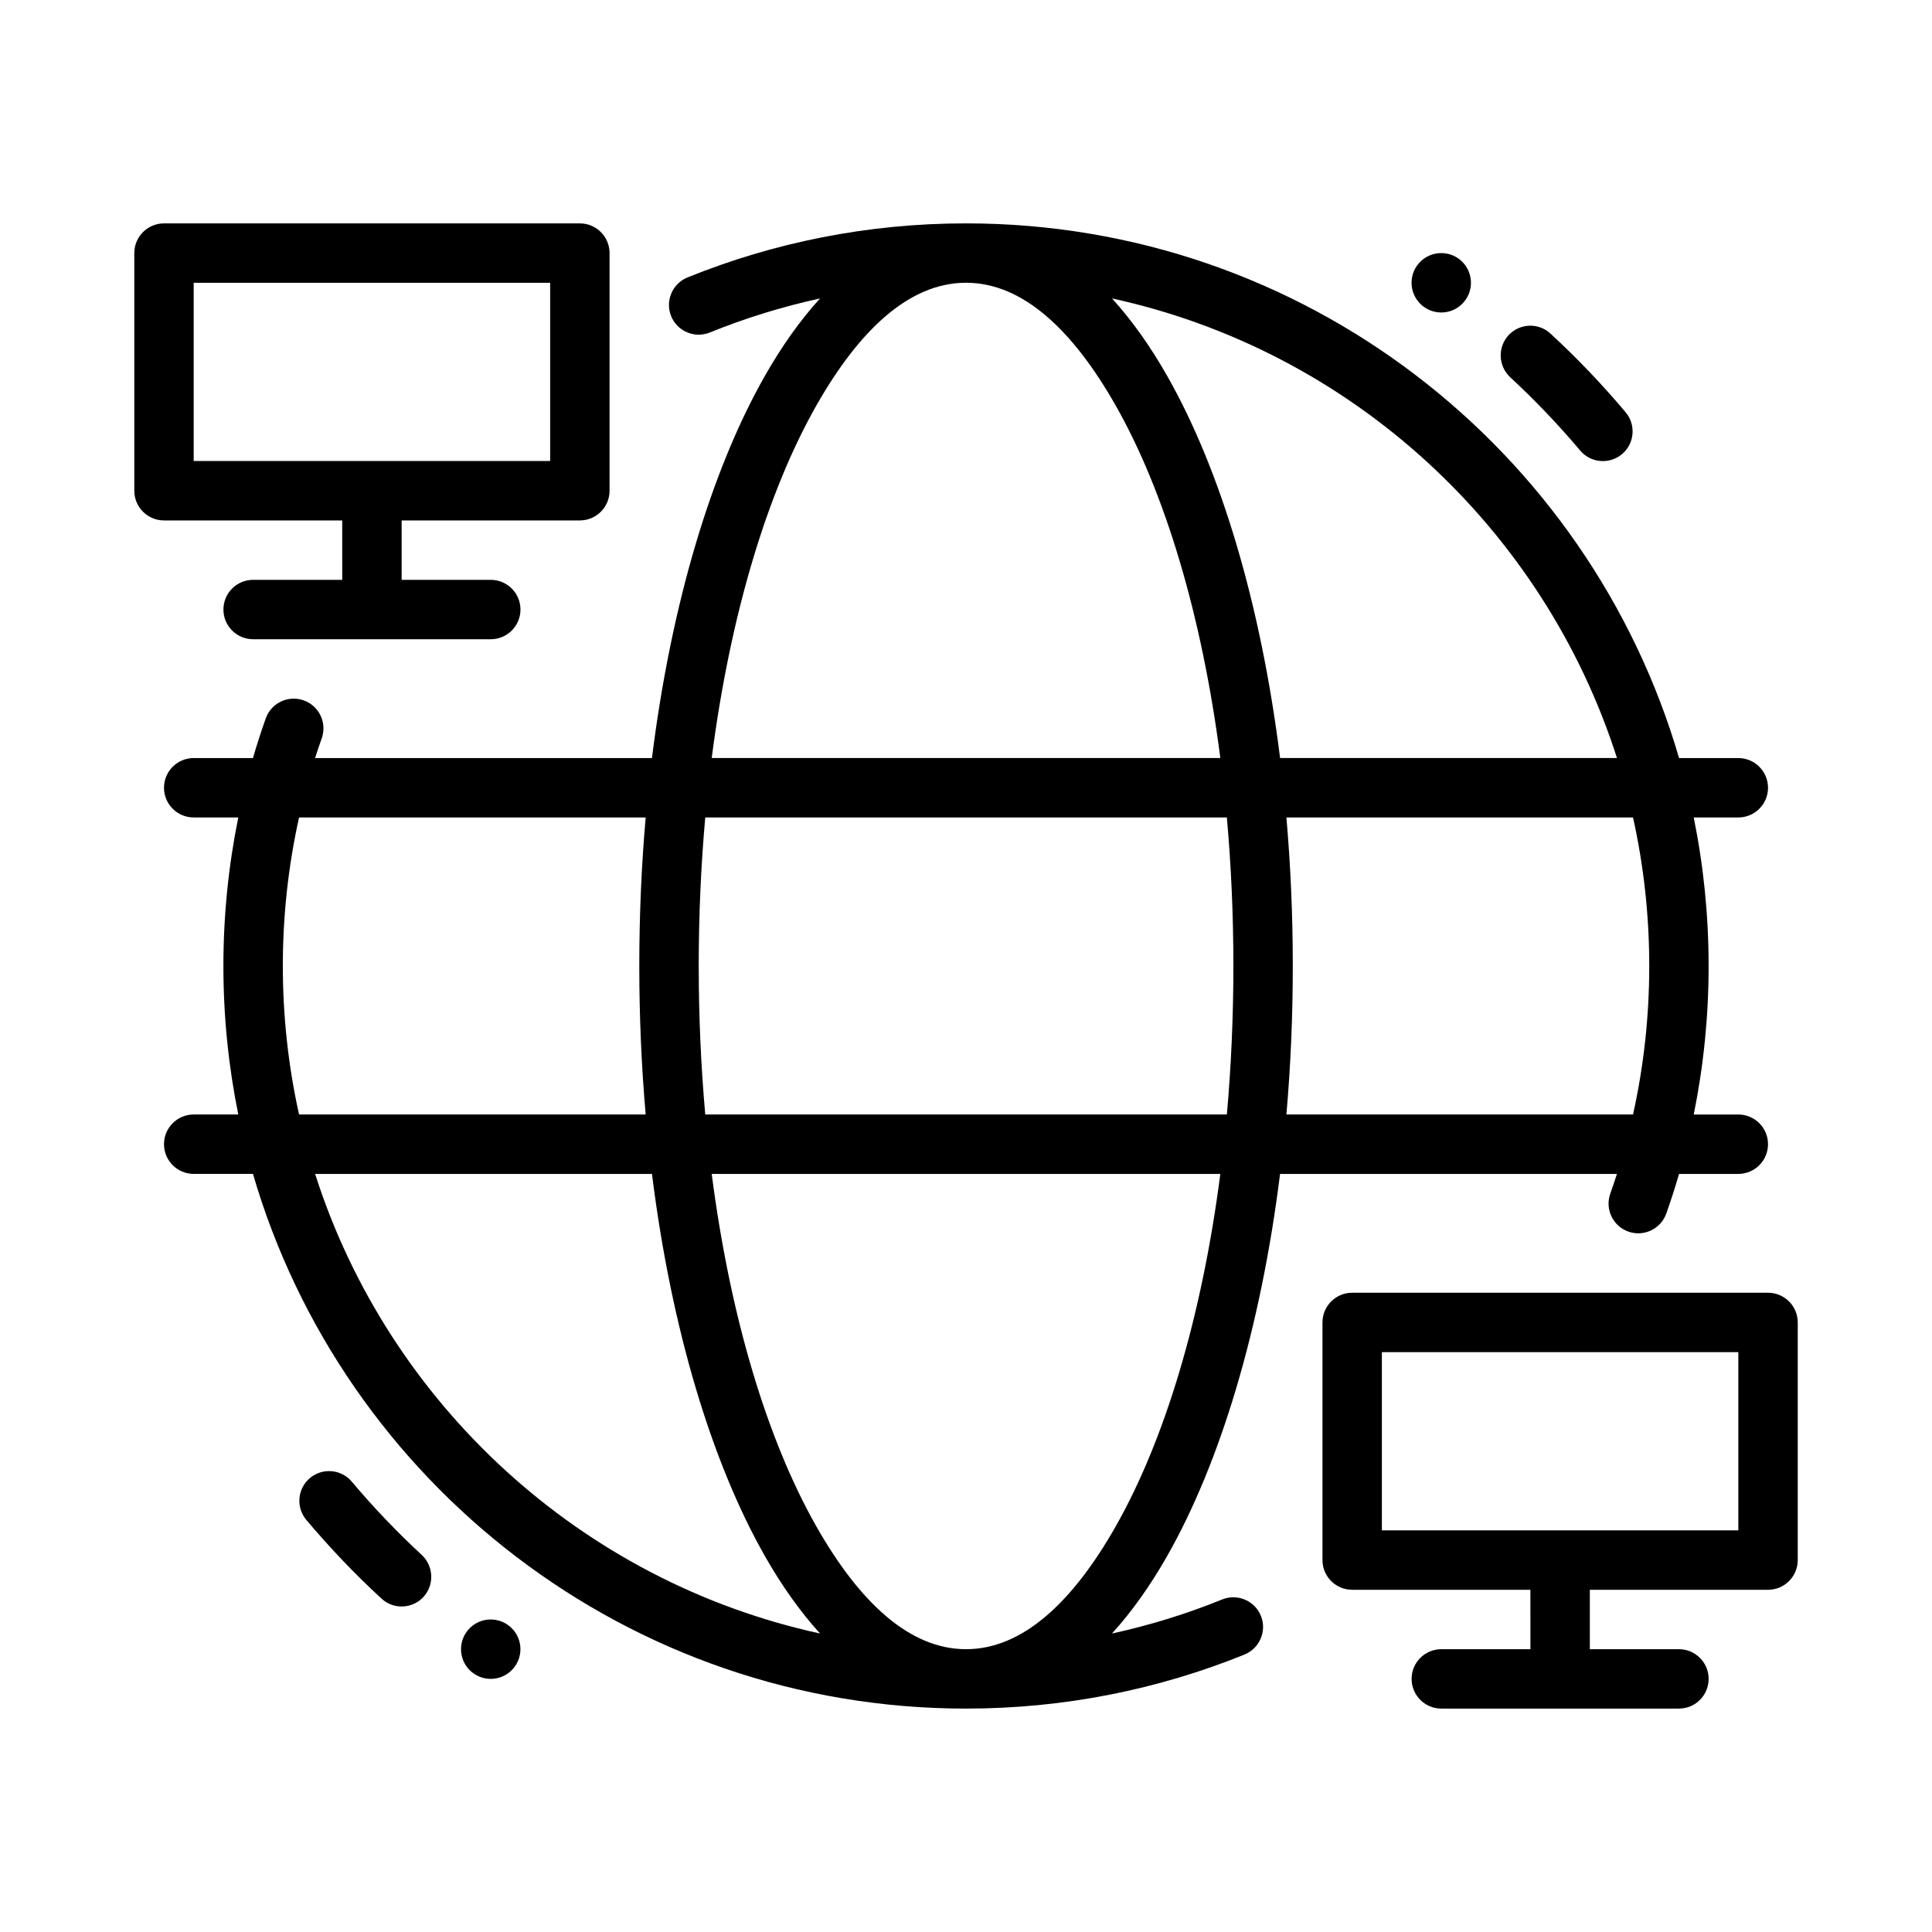
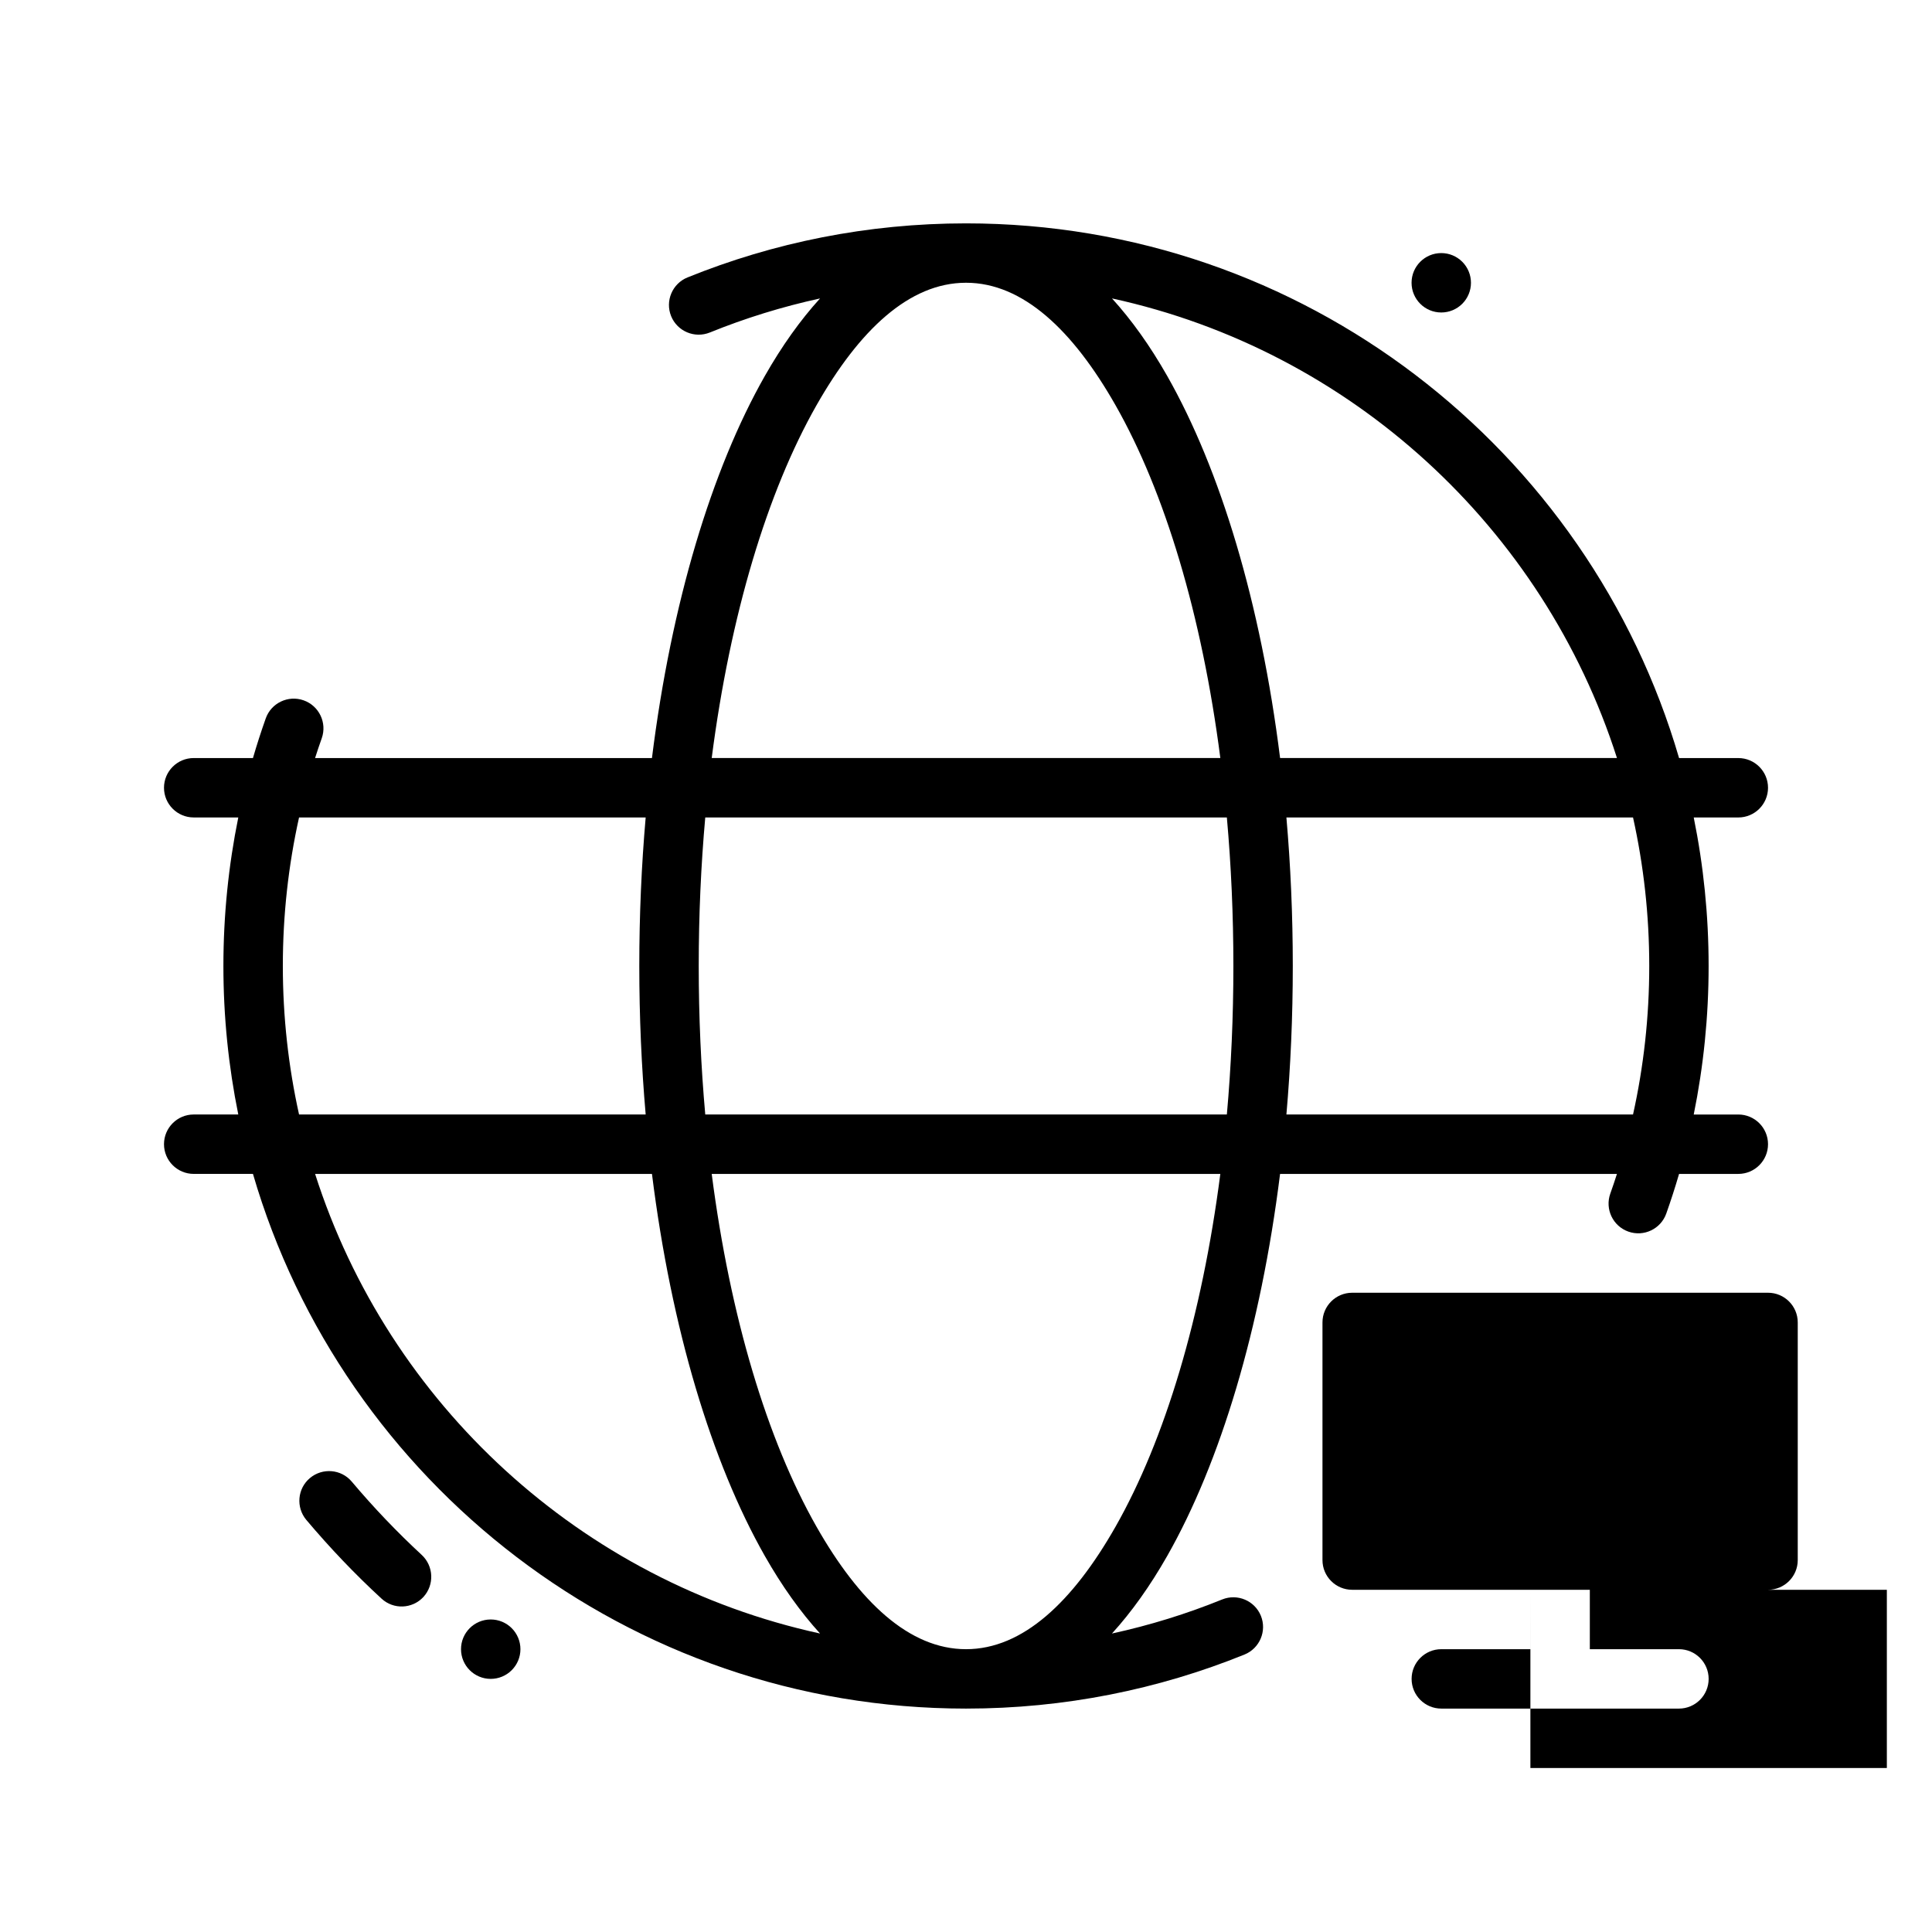
<svg xmlns="http://www.w3.org/2000/svg" fill="#000000" width="800px" height="800px" version="1.1" viewBox="144 144 512 512">
  <g fill-rule="evenodd">
-     <path d="m544.22 243.97c6.562 6.074 12.758 12.562 18.539 19.422 2.793 3.332 7.762 3.746 11.094 0.957 3.332-2.793 3.746-7.762 0.957-11.094-6.195-7.348-12.832-14.328-19.91-20.84-3.184-2.965-8.156-2.766-11.117 0.418-2.938 3.207-2.742 8.18 0.441 11.145z" />
    <path d="m255.77 556.08c-6.562-6.074-12.758-12.562-18.539-19.422-2.793-3.332-7.762-3.746-11.094-0.957-3.332 2.793-3.746 7.762-0.957 11.094 6.195 7.348 12.832 14.328 19.91 20.84 3.184 2.965 8.156 2.766 11.117-0.418 2.938-3.207 2.742-8.18-0.441-11.145z" />
    <path d="m533.82 218.94c0 2.09-0.828 4.09-2.305 5.566-1.477 1.477-3.477 2.305-5.566 2.305-4.348 0-7.871-3.523-7.871-7.871s3.523-7.871 7.871-7.871c2.09 0 4.09 0.828 5.566 2.305 1.477 1.477 2.305 3.481 2.305 5.566z" />
    <path d="m281.92 581.05c0 2.09-0.832 4.09-2.309 5.566-1.473 1.477-3.477 2.305-5.566 2.305-4.348 0-7.871-3.523-7.871-7.871 0-4.348 3.523-7.871 7.871-7.871 2.09 0 4.094 0.828 5.566 2.305 1.477 1.477 2.309 3.481 2.309 5.566z" />
    <path d="m361.32 223.09c-10.066 2.195-19.836 5.227-29.207 9.027-4.031 1.629-8.621-0.316-10.258-4.336-1.629-4.031 0.316-8.621 4.336-10.258 22.797-9.234 47.711-14.328 73.809-14.328 89.488 0 165.11 59.859 188.97 141.7h15.703c4.344 0 7.871 3.527 7.871 7.871s-3.527 7.871-7.871 7.871h-11.816c2.582 12.715 3.945 25.883 3.945 39.359 0 13.477-1.363 26.641-3.945 39.359h11.816c4.344 0 7.871 3.527 7.871 7.871s-3.527 7.871-7.871 7.871h-15.703c-1.031 3.543-2.164 7.047-3.387 10.5-1.449 4.094-5.953 6.242-10.043 4.793-4.102-1.449-6.25-5.953-4.801-10.051 0.621-1.73 1.203-3.481 1.77-5.242h-89.277c-5.133 41.094-15.84 76.484-29.906 101.24-4.527 7.957-9.438 14.848-14.641 20.562 10.078-2.195 19.836-5.227 29.207-9.027 4.031-1.629 8.621 0.316 10.258 4.336 1.629 4.031-0.316 8.621-4.336 10.258-22.797 9.234-47.711 14.328-73.809 14.328-89.488 0-165.11-59.859-188.97-141.7h-15.703c-4.344 0-7.871-3.527-7.871-7.871s3.527-7.871 7.871-7.871h11.816c-2.582-12.715-3.945-25.883-3.945-39.359 0-13.477 1.363-26.641 3.945-39.359h-11.816c-4.344 0-7.871-3.527-7.871-7.871s3.527-7.871 7.871-7.871h15.703c1.031-3.543 2.164-7.047 3.387-10.5 1.449-4.094 5.953-6.242 10.043-4.793 4.102 1.449 6.25 5.953 4.801 10.051-0.621 1.73-1.203 3.481-1.77 5.242h89.277c5.133-41.094 15.84-76.484 29.906-101.24 4.527-7.965 9.438-14.848 14.641-20.562zm106.08 232.01h-134.79c4.887 37.871 14.711 70.5 27.758 93.465 11.305 19.883 24.562 32.488 39.637 32.488 15.074 0 28.332-12.602 39.637-32.488 13.043-22.961 22.867-55.594 27.758-93.465zm-150.62 0h-89.277c19.5 61.008 70.492 108 133.82 121.8-5.203-5.715-10.117-12.602-14.641-20.562-14.066-24.758-24.773-60.148-29.906-101.24zm259.99-94.465h-91.859c1.109 12.715 1.691 25.875 1.691 39.359s-0.582 26.648-1.691 39.359h91.859c2.816-12.676 4.297-25.844 4.297-39.359s-1.488-26.688-4.297-39.359zm-107.64 0h-138.23c-1.133 12.684-1.73 25.852-1.73 39.359 0 13.508 0.598 26.68 1.73 39.359h138.23c1.133-12.684 1.73-25.852 1.73-39.359 0-13.508-0.598-26.68-1.73-39.359zm-154.02 0h-91.859c-2.816 12.676-4.297 25.844-4.297 39.359s1.488 26.688 4.297 39.359h91.859c-1.109-12.715-1.691-25.875-1.691-39.359s0.582-26.648 1.691-39.359zm123.58-137.55c5.203 5.715 10.117 12.602 14.641 20.562 14.066 24.758 24.773 60.148 29.906 101.24h89.277c-19.5-61.008-70.492-108-133.82-121.8zm28.711 121.8c-4.887-37.871-14.711-70.5-27.758-93.465-11.305-19.883-24.562-32.488-39.637-32.488s-28.332 12.602-39.637 32.488c-13.043 22.961-22.867 55.594-27.758 93.465z" />
-     <path d="m549.57 565.31h-47.23c-4.344 0-7.871-3.527-7.871-7.871v-62.977c0-4.344 3.527-7.871 7.871-7.871h110.21c4.344 0 7.871 3.527 7.871 7.871v62.977c0 4.344-3.527 7.871-7.871 7.871h-47.23v15.742h23.617c4.344 0 7.871 3.527 7.871 7.871s-3.527 7.871-7.871 7.871h-62.977c-4.344 0-7.871-3.527-7.871-7.871s3.527-7.871 7.871-7.871h23.617zm-39.359-62.977v47.23h94.465v-47.23z" />
-     <path d="m234.69 281.92h-47.23c-4.344 0-7.871-3.527-7.871-7.871v-62.977c0-4.344 3.527-7.871 7.871-7.871h110.21c4.344 0 7.871 3.527 7.871 7.871v62.977c0 4.344-3.527 7.871-7.871 7.871h-47.23v15.742h23.617c4.344 0 7.871 3.527 7.871 7.871s-3.527 7.871-7.871 7.871h-62.977c-4.344 0-7.871-3.527-7.871-7.871s3.527-7.871 7.871-7.871h23.617zm-39.359-62.977v47.23h94.465v-47.23z" />
+     <path d="m549.57 565.31h-47.23c-4.344 0-7.871-3.527-7.871-7.871v-62.977c0-4.344 3.527-7.871 7.871-7.871h110.21c4.344 0 7.871 3.527 7.871 7.871v62.977c0 4.344-3.527 7.871-7.871 7.871h-47.23v15.742h23.617c4.344 0 7.871 3.527 7.871 7.871s-3.527 7.871-7.871 7.871h-62.977c-4.344 0-7.871-3.527-7.871-7.871s3.527-7.871 7.871-7.871h23.617zv47.23h94.465v-47.23z" />
  </g>
</svg>